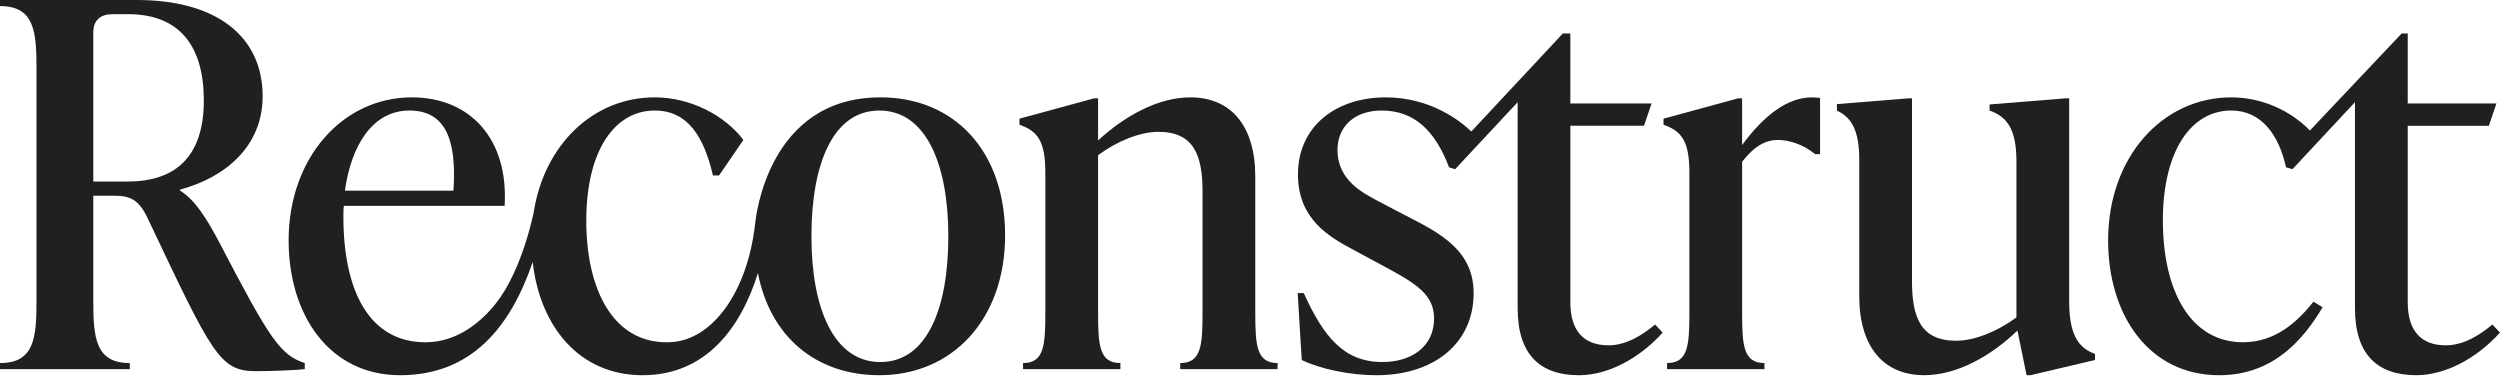
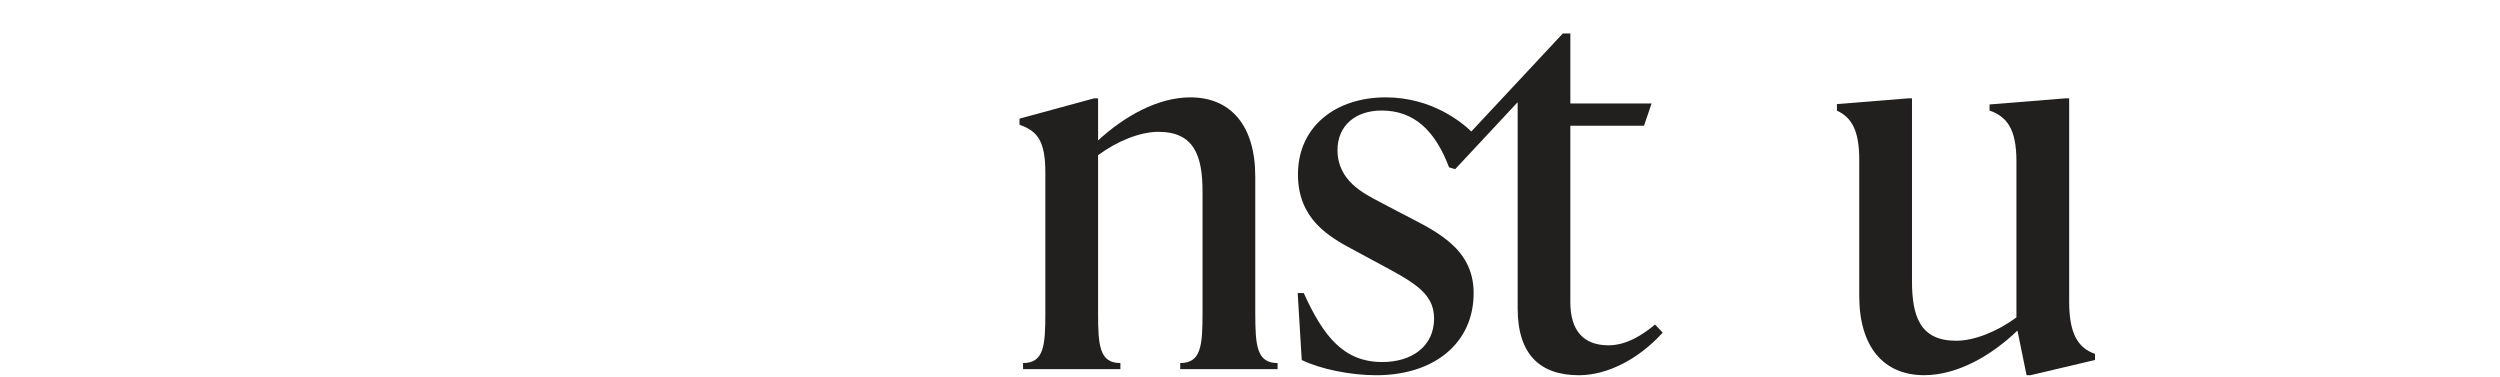
<svg xmlns="http://www.w3.org/2000/svg" fill="none" viewBox="0 0 498 75" height="75" width="498">
  <g clip-path="url(#clip0_1_329)">
-     <path fill="#21201F" d="M43.734 48.381C41.309 43.734 38.784 39.696 35.854 37.975V37.771C44.947 35.346 52.319 29.087 52.319 19.186C52.323 7.476 43.434 0 27.27 0H6.10352e-05V1.213C6.868 1.213 7.272 6.263 7.272 13.739V59.798C7.272 67.27 6.868 72.321 6.10352e-05 72.321V73.533H25.857V72.321C18.99 72.321 18.585 67.27 18.585 59.794V38.988H22.728C25.961 38.988 27.678 39.796 29.395 43.434C42.325 70.704 43.738 73.938 51.01 73.938C54.039 73.938 59.09 73.737 60.707 73.533V72.321C55.856 70.704 53.839 67.775 43.738 48.381H43.734ZM25.453 36.158H18.585V6.463C18.585 4.038 19.998 2.826 22.424 2.826H25.553C35.854 2.826 40.601 9.289 40.601 19.998C40.601 30.708 35.45 36.158 25.449 36.158H25.453Z" />
    <path fill="#21201F" d="M250.049 62.42V35.15C250.049 25.049 245.199 19.394 237.119 19.394C230.655 19.394 223.988 23.132 218.737 27.978V19.594H217.929L203.081 23.636V24.849C206.515 26.061 208.232 27.878 208.232 34.342V62.42C208.232 68.883 207.928 72.317 203.79 72.317V73.529H223.183V72.317C219.041 72.317 218.737 68.883 218.737 62.42V30.908C222.575 28.078 227.121 26.261 230.755 26.261C237.927 26.261 239.544 31.108 239.544 38.179V62.42C239.544 68.883 239.24 72.317 235.101 72.317V73.529H254.495V72.317C250.353 72.317 250.053 68.883 250.053 62.42H250.049Z" />
-     <path fill="#21201F" d="M347.03 28.887V19.594H346.221L331.374 23.636V24.849C334.808 26.061 336.525 27.878 336.525 34.342V62.42C336.525 68.883 336.22 72.317 332.082 72.317V73.53H351.476V72.317C347.334 72.317 347.03 68.883 347.03 62.42V32.22C349.555 28.987 351.776 27.878 354.202 27.878C356.222 27.878 359.152 28.687 361.573 30.708H362.559V19.517C362.004 19.432 361.469 19.398 360.969 19.398C355.918 19.398 351.272 23.136 347.03 28.891V28.887Z" />
-     <path fill="#21201F" d="M496.487 64.645C494.062 66.666 490.832 68.787 487.194 68.787C482.244 68.787 479.619 65.858 479.619 60.203V25.053H495.779L497.296 20.61H479.619V6.667H478.406L460.132 25.996C456.36 22.119 450.686 19.394 444.48 19.394C430.641 19.394 419.936 31.412 419.936 47.876C419.936 62.724 428.016 74.742 442.055 74.742C452.965 74.742 458.924 67.47 462.661 61.207L460.845 60.095C457.611 64.137 453.269 68.175 446.805 68.175C436.3 68.175 430.845 57.874 430.845 43.934C430.845 29.995 436.5 22.015 444.48 22.015C450.539 22.015 453.981 27 455.378 33.329L456.66 33.699L469.109 20.352V61.407C469.109 70.6 473.552 74.738 481.332 74.738C486.987 74.738 493.25 71.505 497.996 66.254L496.479 64.637L496.487 64.645Z" />
    <path fill="#21201F" d="M320.387 68.783C315.437 68.783 312.812 65.854 312.812 60.199V25.049H327.482L328.999 20.607H312.815V6.667H311.318L293.087 26.192C291.143 24.321 285.16 19.394 276.026 19.394C266.129 19.394 258.553 25.153 258.553 34.746C258.553 43.634 264.716 47.168 269.662 49.797L273.6 51.918C281.076 55.96 285.669 58.081 285.669 63.432C285.669 69.087 281.122 72.117 275.367 72.117C267.691 72.117 263.649 67.066 259.711 58.382H258.499L259.307 71.716C263.045 73.533 269.004 74.746 274.155 74.746C285.669 74.746 293.549 68.383 293.549 58.382C293.549 48.989 285.318 45.755 278.447 42.121L274.609 40.1C271.78 38.584 266.429 36.058 266.429 29.899C266.429 25.153 269.863 22.019 275.217 22.019C281.58 22.019 285.823 25.857 288.652 33.333L289.865 33.703L302.318 20.356V61.415C302.318 70.608 306.76 74.746 314.54 74.746C320.195 74.746 326.458 71.512 331.205 66.262L329.688 64.645C327.263 66.666 324.033 68.787 320.395 68.787L320.387 68.783ZM283.925 21.777H283.94V21.784C283.936 21.784 283.929 21.781 283.925 21.777Z" />
-     <path fill="#21201F" d="M175.372 19.394C152.903 19.394 150.539 43.523 150.424 44.547C148.919 58.066 141.943 67.805 133.528 68.159C133.27 68.167 133.012 68.179 132.747 68.179C122.241 68.179 116.787 57.877 116.787 43.938C116.787 29.999 122.442 22.019 130.422 22.019C136.989 22.019 140.199 27.17 142.02 34.95H143.233L148.079 27.878C144.442 23.028 137.593 19.394 130.422 19.394C118.223 19.394 108.464 28.737 106.32 42.229C106.32 42.252 104.11 53.689 98.802 60.407C95.772 64.245 90.983 68.179 84.766 68.179C73.557 68.179 68.402 57.977 68.402 43.13C68.402 42.422 68.402 41.717 68.502 41.009H100.522C101.331 27.678 93.655 19.394 82.037 19.394C68.198 19.394 57.493 31.516 57.493 47.876C57.493 62.724 65.58 74.742 79.716 74.742C93.851 74.742 101.677 65.226 106.116 52.188C107.536 64.984 115.355 74.742 127.996 74.742C140.638 74.742 147.587 65.276 150.978 54.398C153.434 67.128 162.615 74.742 175.168 74.742C189.712 74.742 200.217 63.632 200.217 46.864C200.217 30.096 190.116 19.39 175.369 19.39L175.372 19.394ZM81.537 22.019C88.608 22.019 91.03 27.574 90.325 37.979H68.71C69.923 29.091 74.165 22.019 81.537 22.019ZM175.372 72.117C166.08 72.117 161.637 61.411 161.637 47.068C161.637 32.725 165.879 22.019 175.172 22.019C184.465 22.019 188.907 32.725 188.907 47.068C188.907 61.411 184.665 72.117 175.372 72.117Z" />
    <path fill="#21201F" d="M412.179 59.998V19.594H411.371L396.319 20.807V22.019C399.753 23.232 401.674 25.657 401.674 32.12V63.228C397.836 66.058 393.289 67.875 389.656 67.875C382.484 67.875 380.867 63.028 380.867 55.956V19.594H380.059L365.916 20.733V22.038C368.78 23.363 370.362 25.899 370.362 31.77V58.982C370.362 69.083 375.208 74.738 383.288 74.738C389.856 74.738 396.623 70.9 401.874 65.85L403.691 74.738H404.499L417.326 71.709V70.496C413.892 69.284 412.175 66.454 412.175 59.991L412.179 59.998Z" />
  </g>
  <defs>
    <clipPath id="clip0_1_329">
      <rect fill="white" height="74.742" width="498" />
    </clipPath>
  </defs>
</svg>